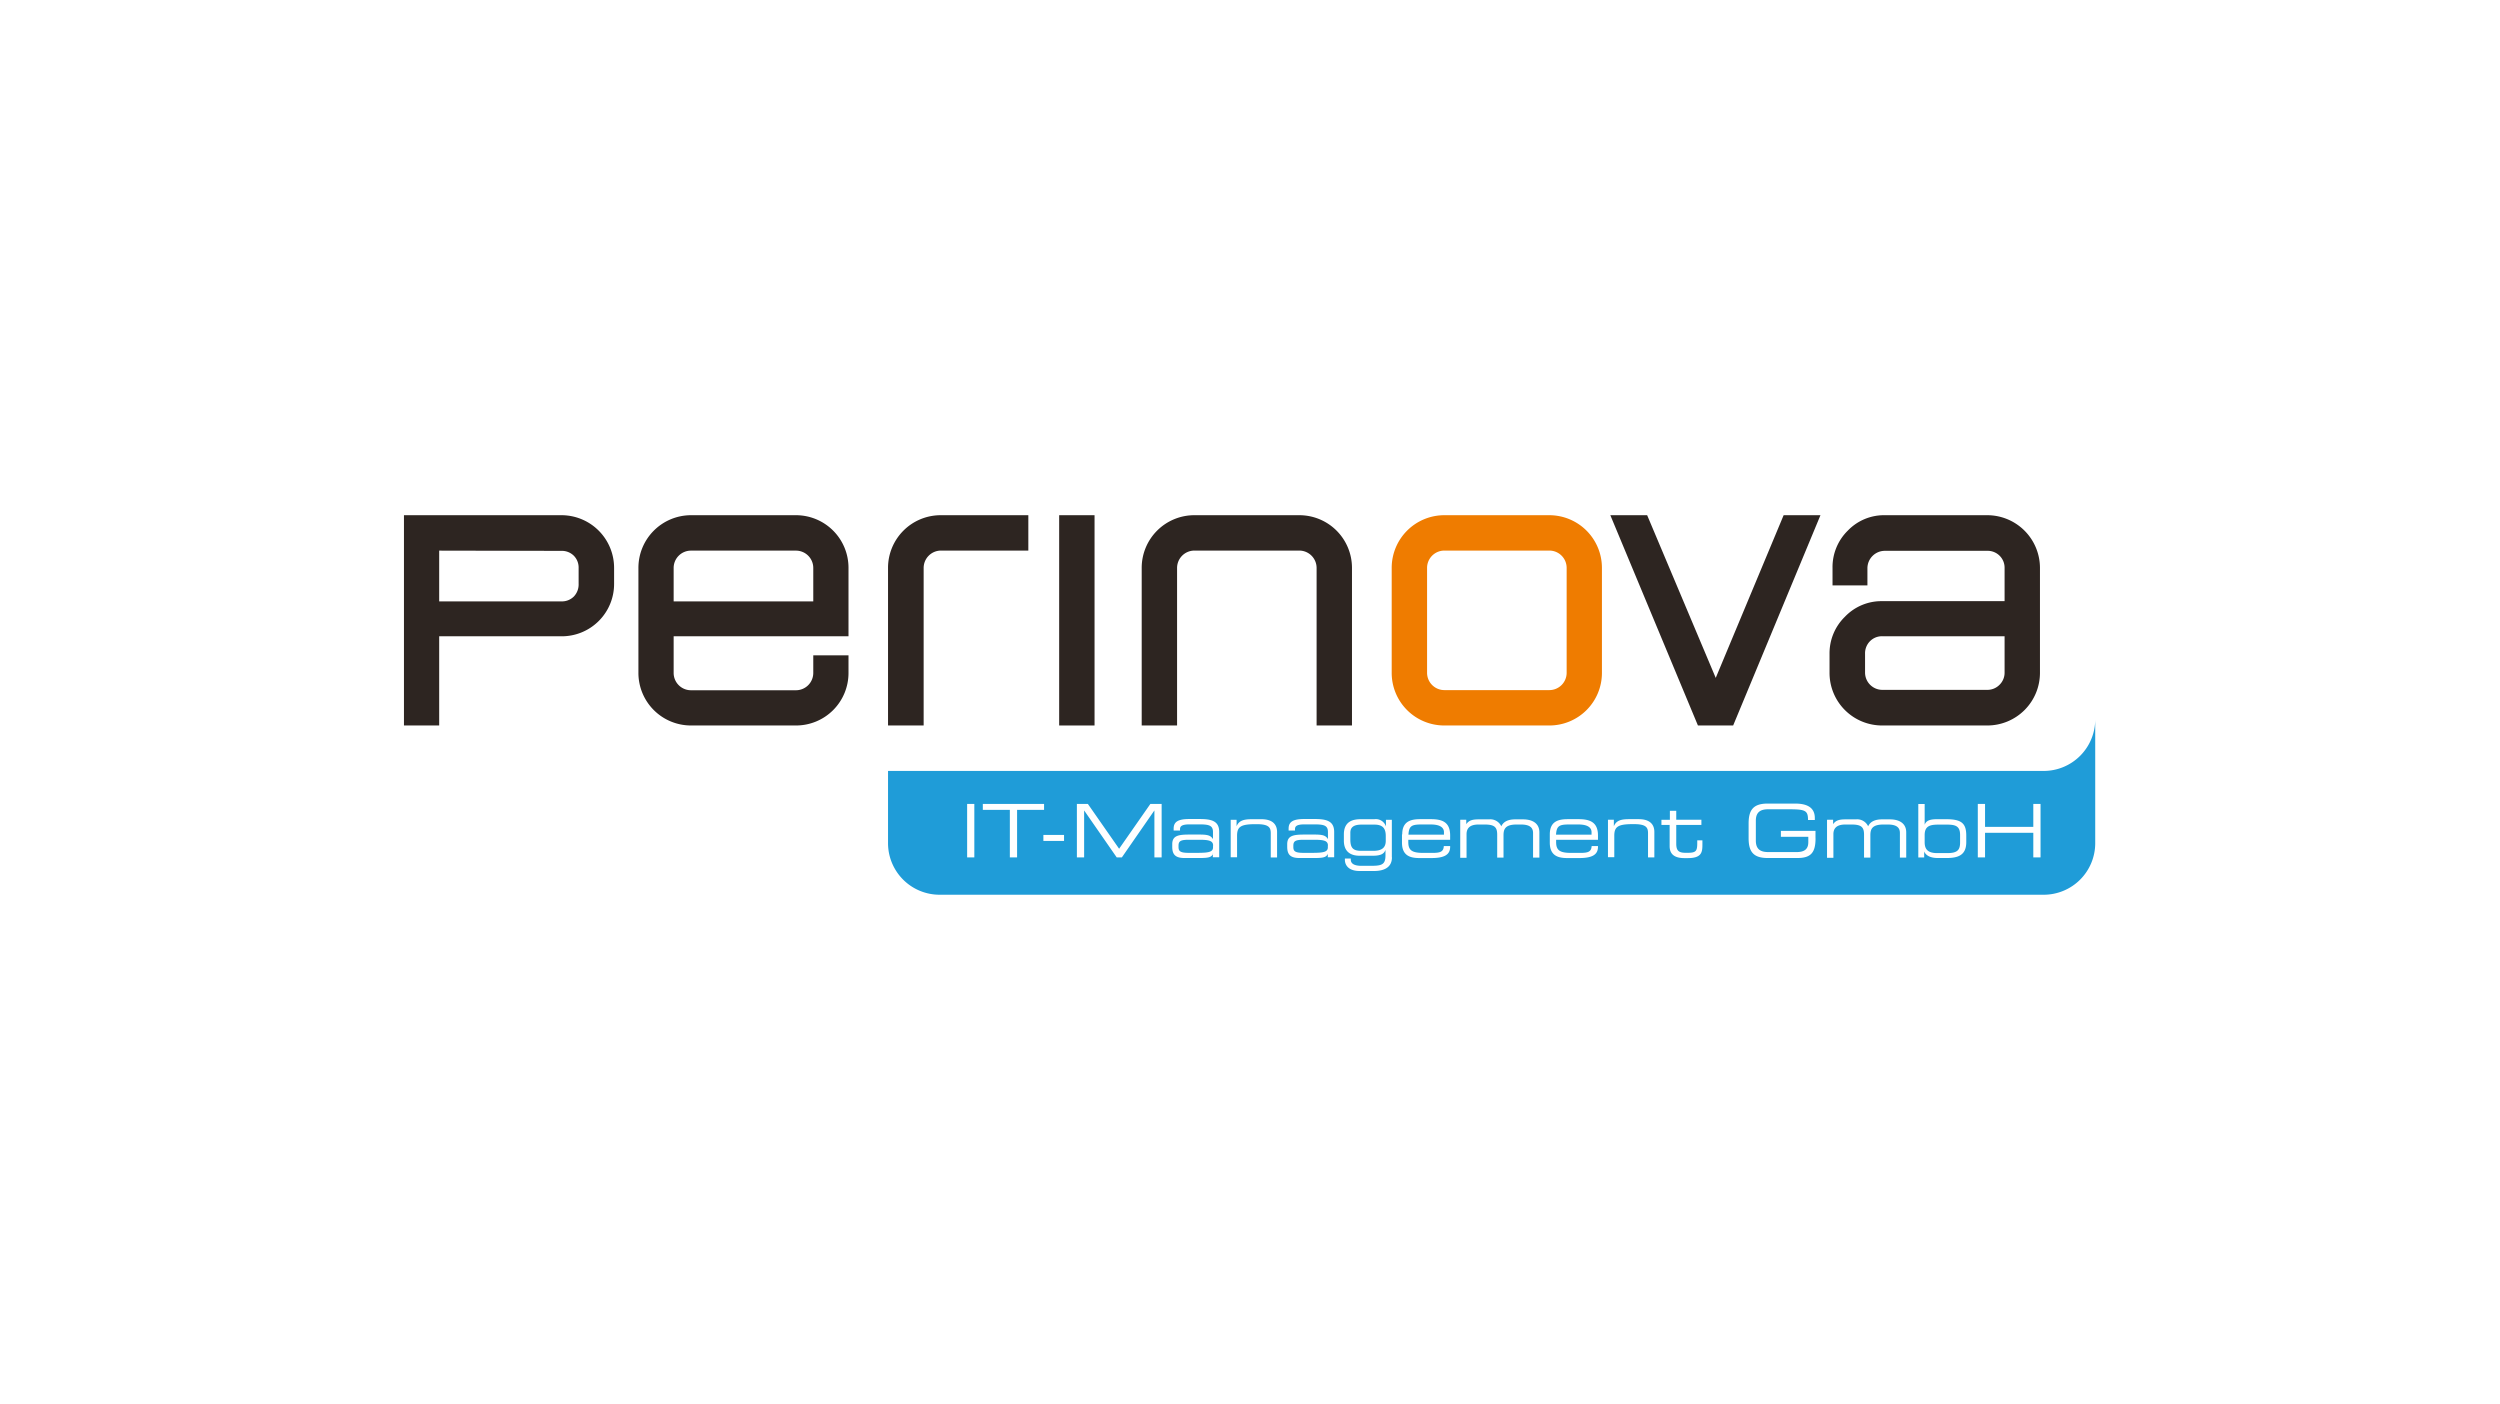
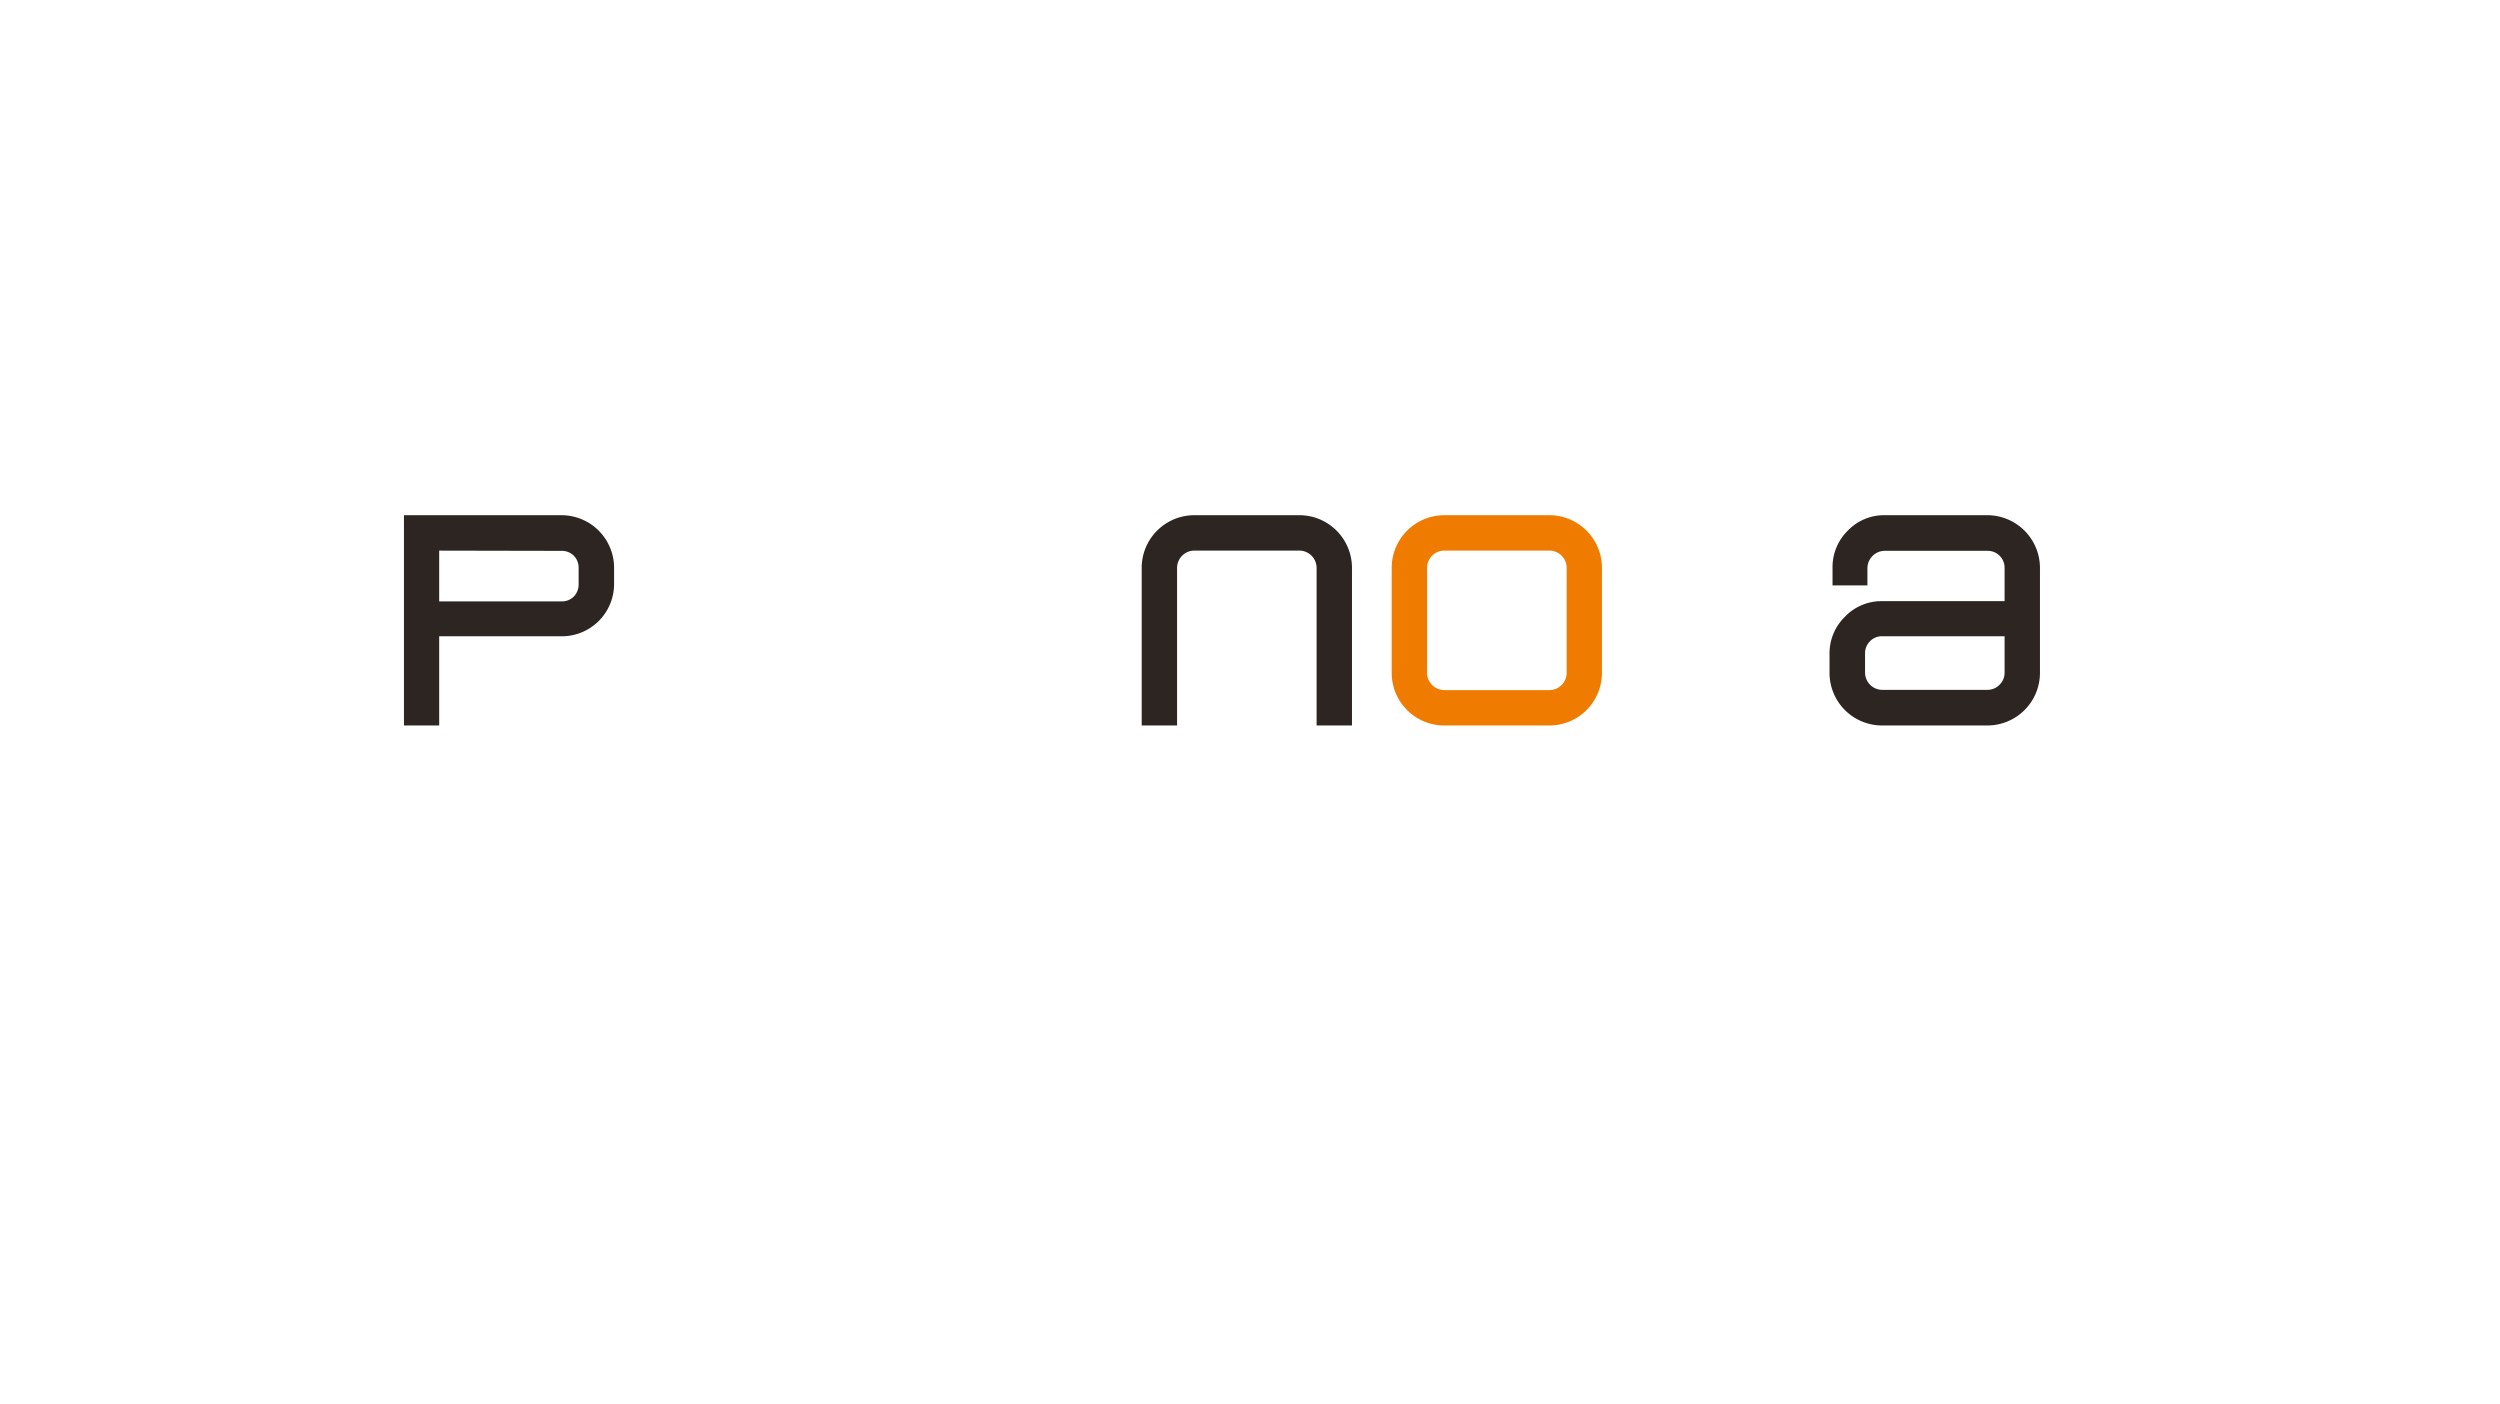
<svg xmlns="http://www.w3.org/2000/svg" viewBox="0 0 518 291">
  <defs>
    <style>.cls-1{fill:#2d2521;}.cls-2{fill:#ef7c00;}.cls-3{fill:#1f9cd8;fill-rule:evenodd;}.cls-4{fill:none;}</style>
  </defs>
  <g id="Ebene_2" data-name="Ebene 2">
    <g id="perinova_logo">
      <path class="cls-1" d="M116.36,131.84H91v18.48h-7.3V106.75h32.62a10.91,10.91,0,0,1,10.92,10.93v3.23a10.84,10.84,0,0,1-10.92,10.93ZM91,114.09v10.52h25.32a3.52,3.52,0,0,0,2.57-1,3.6,3.6,0,0,0,1-2.64V117.7a3.48,3.48,0,0,0-1-2.56,3.52,3.52,0,0,0-2.57-1Z" />
-       <path class="cls-1" d="M175.81,131.84H139.58v7.57a3.59,3.59,0,0,0,3.61,3.61H164.9a3.59,3.59,0,0,0,3.61-3.61v-3.62h7.3v3.62a10.87,10.87,0,0,1-10.91,10.91H143.19a10.89,10.89,0,0,1-10.91-10.92V117.68a10.91,10.91,0,0,1,10.91-10.93H164.9a10.89,10.89,0,0,1,10.91,10.93v14.16Zm-7.3-7.23V117.7a3.59,3.59,0,0,0-3.61-3.61H143.19a3.59,3.59,0,0,0-3.61,3.61v6.91Z" />
-       <path class="cls-1" d="M213.08,114.08H195a3.6,3.6,0,0,0-3.62,3.62v32.62H184V117.68a10.91,10.91,0,0,1,10.92-10.93h18.15v7.33Z" />
-       <polygon class="cls-1" points="219.46 106.75 226.79 106.75 226.79 150.32 219.46 150.32 219.46 106.75 219.46 106.75" />
      <path class="cls-1" d="M272.8,150.32V117.7a3.6,3.6,0,0,0-3.61-3.62H247.5a3.6,3.6,0,0,0-3.61,3.62v32.62h-7.33V117.68a10.91,10.91,0,0,1,10.93-10.93h21.72a10.91,10.91,0,0,1,10.92,10.93v32.64Z" />
      <path class="cls-2" d="M321,114.08H299.31a3.59,3.59,0,0,0-3.62,3.62v21.68a3.59,3.59,0,0,0,3.62,3.61H321a3.59,3.59,0,0,0,3.61-3.61V117.7a3.59,3.59,0,0,0-3.61-3.62Zm-21.7-7.33H321a10.91,10.91,0,0,1,10.92,10.93V139.4A10.89,10.89,0,0,1,321,150.32H299.29a10.89,10.89,0,0,1-10.93-10.92V117.68a10.91,10.91,0,0,1,10.93-10.93Z" />
-       <polygon class="cls-1" points="355.5 140.46 369.57 106.75 377.2 106.75 359.11 150.32 351.81 150.32 333.66 106.75 341.29 106.75 355.5 140.46 355.5 140.46" />
      <path class="cls-1" d="M415.35,124.56v-6.87a3.48,3.48,0,0,0-1.05-2.56,3.52,3.52,0,0,0-2.57-1H390.55a3.62,3.62,0,0,0-3.62,3.62v3.55H379.7V117.7a10.59,10.59,0,0,1,3.16-7.75,10.41,10.41,0,0,1,7.7-3.2h21.19a10.93,10.93,0,0,1,10.93,10.93V139.4a10.91,10.91,0,0,1-10.93,10.92H390a10.89,10.89,0,0,1-10.92-10.93V135.5a10.57,10.57,0,0,1,3.19-7.71,10.45,10.45,0,0,1,7.72-3.23Zm0,7.27h-25.3a3.48,3.48,0,0,0-2.56,1,3.55,3.55,0,0,0-1.05,2.62v3.88a3.59,3.59,0,0,0,3.61,3.61h21.68a3.52,3.52,0,0,0,2.57-1.05,3.48,3.48,0,0,0,1.05-2.56v-7.55Z" />
-       <path class="cls-3" d="M434.13,149v25.71a10.68,10.68,0,0,1-10.68,10.68H194.7A10.69,10.69,0,0,1,184,174.74v-15H423.45A10.69,10.69,0,0,0,434.13,149ZM288.41,177.64c0,2.36-2.06,2.83-3.7,2.83h-3c-2.41,0-3.05-1.33-3.05-2.32v-.26h1.22v.21c0,1,1,1.3,2.26,1.3h1.29c2.6,0,3.64,0,3.64-2.14V176.1h0c-.27.73-.81,1.21-2.64,1.21h-2.71c-2.18,0-3.27-1.12-3.27-3.12v-1.3c0-2.83,2.05-3.15,3.52-3.15h2.8a2.2,2.2,0,0,1,2.4,1.51h0v-1.39h1.22v7.78Zm87.77-3.94c0,3-1,4.08-3.75,4.08h-6.17c-3,0-3.95-1.34-3.95-4.14v-3c0-2.8.95-4.14,3.95-4.14h5.65c2,0,4.12.49,4.12,3v.4h-1.41c0-2.07-.63-2.22-4.33-2.22h-3.88c-1.44,0-2.6.43-2.6,2.35v4.16c0,1.93,1.16,2.36,2.6,2.36h5.85c1.5,0,2.42-.52,2.42-2.05v-1.12H369v-1.22h7.17v1.53Zm21.3-7.11h1.31v4.31h0c.27-.81,1-1.16,2.49-1.16h2c3.17,0,4.13.89,4.13,3.38v1.37c0,2.69-1.67,3.29-4.05,3.29h-1.84c-1.37,0-2.44-.41-2.83-1.36h0v1.24h-1.22V166.59ZM251.36,176.88h0c-.35.7-.76.9-2.78.9H245.4c-2,0-2.51-.87-2.51-2.34v-.52c0-1.77,1.25-2,3.55-2h2.11c1.71,0,2.32.19,2.78.94h0V172.4c0-1.41-.89-1.59-2.9-1.59h-1.93c-1.65,0-2,.4-2,1v.27h-1.32v-.38c0-1.42.9-2,3.26-2h2.08c2.45,0,4.1.36,4.1,2.69v5.23h-1.32v-.78Zm94.6-5.95h-1.71v-1.07H346V168h1.32v1.85h5.21v1.07h-5.21v3.88c0,1.46.5,1.9,1.94,1.9h.41c1.75,0,2-.37,2-2v-.58h1.07V175c0,1.56-.15,2.8-3,2.8H349c-2.46,0-3.05-1.19-3.05-2.46v-4.39Zm-70.81,5.95h0c-.35.7-.76.9-2.78.9h-3.15c-2,0-2.51-.87-2.51-2.34v-.52c0-1.77,1.26-2,3.55-2h2.11c1.71,0,2.32.19,2.78.94h0V172.4c0-1.41-.88-1.59-2.9-1.59h-1.93c-1.65,0-2,.4-2,1v.27H267v-.38c0-1.42.91-2,3.26-2h2.08c2.45,0,4.1.36,4.1,2.69v5.23h-1.32v-.78Zm15.39-4c0-2.83,1.95-3.15,3.82-3.15h2.11c2.35,0,4,.59,4,3.38V174h-8.67v.49c0,1.77.86,2.23,3.15,2.23h1.8c1.66,0,2.33-.21,2.41-1.41h1.31v.16c0,1.79-1.48,2.32-3.93,2.32h-2.38c-1.72,0-3.67-.32-3.67-3.19v-1.7Zm30.58,0c0-2.83,1.95-3.15,3.82-3.15h2.11c2.35,0,4.05.59,4.05,3.38V174h-8.67v.49c0,1.77.86,2.23,3.15,2.23h1.81c1.65,0,2.32-.21,2.4-1.41h1.31v.16c0,1.79-1.48,2.32-3.93,2.32h-2.38c-1.72,0-3.67-.32-3.67-3.19v-1.7Zm-111.88-5.08h-5.6v-1.22h12.69v1.22h-5.59v9.85h-1.5v-9.85Zm93.35,2.05h1.22v.92h0c.55-.81,1.3-1,2.61-1h2.13a2.51,2.51,0,0,1,2.52,1.44c.49-1.06,1.55-1.44,2.89-1.44h1.59c2.11,0,3.41.92,3.41,2.69v5.23h-1.31v-5.08c0-.9-.4-1.77-2.5-1.77h-.93c-2.37,0-2.69,1-2.69,2.23v4.62h-1.31v-4.73c0-1.51-.48-2.12-2.57-2.12h-1.32c-1.68,0-2.46.7-2.46,2v4.89h-1.31v-7.8Zm-102.2-3.27h1.49v11.07h-1.49V166.59Zm178.2,3.27h1.23v.92h0c.55-.81,1.3-1,2.61-1h2.13a2.51,2.51,0,0,1,2.52,1.44c.49-1.06,1.55-1.44,2.89-1.44h1.59c2.11,0,3.41.92,3.41,2.69v5.23h-1.31v-5.08c0-.9-.4-1.77-2.49-1.77h-.94c-2.37,0-2.69,1-2.69,2.23v4.62h-1.31v-4.73c0-1.51-.48-2.12-2.57-2.12h-1.32c-1.68,0-2.46.7-2.46,2v4.89h-1.32v-7.8Zm31.21-3.27h1.5v4.75h10v-4.75h1.5v11.07h-1.5v-5.09h-10v5.09h-1.5V166.59Zm-76.63,3.27h1.22v1.35h0c.49-1.21,1.51-1.47,3.15-1.47h2c2.47,0,3.24,1.24,3.24,2.64v5.28h-1.31v-5c0-1.14-.32-1.89-2.88-1.89h-.33c-3.07,0-3.78.58-3.78,2.41v4.44h-1.31v-7.8Zm-110.1-3.27h2.34l6.47,9.28,6.47-9.28h2.34v11.07h-1.5v-9.73h0l-6.74,9.73h-1.07l-6.75-9.73h0v9.73h-1.5V166.59ZM255,169.86h1.22v1.35h0c.49-1.21,1.52-1.47,3.15-1.47h2c2.46,0,3.24,1.24,3.24,2.64v5.28H263.3v-5c0-1.14-.32-1.89-2.87-1.89h-.34c-3.07,0-3.77.58-3.77,2.41v4.44H255v-7.8Zm20.15,5.35c0-1.07-.94-1.21-3-1.21h-2c-1.7,0-2.17.25-2.17,1.23v.24c0,.87.3,1.24,2.11,1.24h1.74c2.39,0,3.3-.17,3.3-1.15v-.35Zm-23.79,0c0-1.07-1-1.21-3-1.21h-2c-1.7,0-2.17.25-2.17,1.23v.24c0,.87.3,1.24,2.11,1.24h1.74c2.38,0,3.3-.17,3.3-1.15v-.35ZM406.13,173c0-1.8-.9-2.14-2.7-2.14h-1.78c-1.77,0-2.86.3-2.86,2.17v1.48c0,1.43.63,2.25,2.59,2.25h2.14c2.14,0,2.61-.72,2.61-2.23V173Zm-119,.24c0-1.45-.49-2.38-2.34-2.38h-2.68c-1.35,0-2.31.37-2.32,1.65v1.44c0,1.79.62,2.34,2.23,2.34h2.54c1.88,0,2.57-.75,2.57-2.1v-.95Zm-70.94,1h4.28V173h-4.28v1.22Zm83-1.82c0-.8-.6-1.59-2.74-1.59h-1.93c-2.08,0-2.57.34-2.69,2.11h7.36v-.52Zm30.58,0c0-.8-.6-1.59-2.74-1.59h-1.93c-2.08,0-2.57.34-2.69,2.11h7.36v-.52Z" />
      <rect class="cls-4" width="518" height="291" />
    </g>
  </g>
</svg>